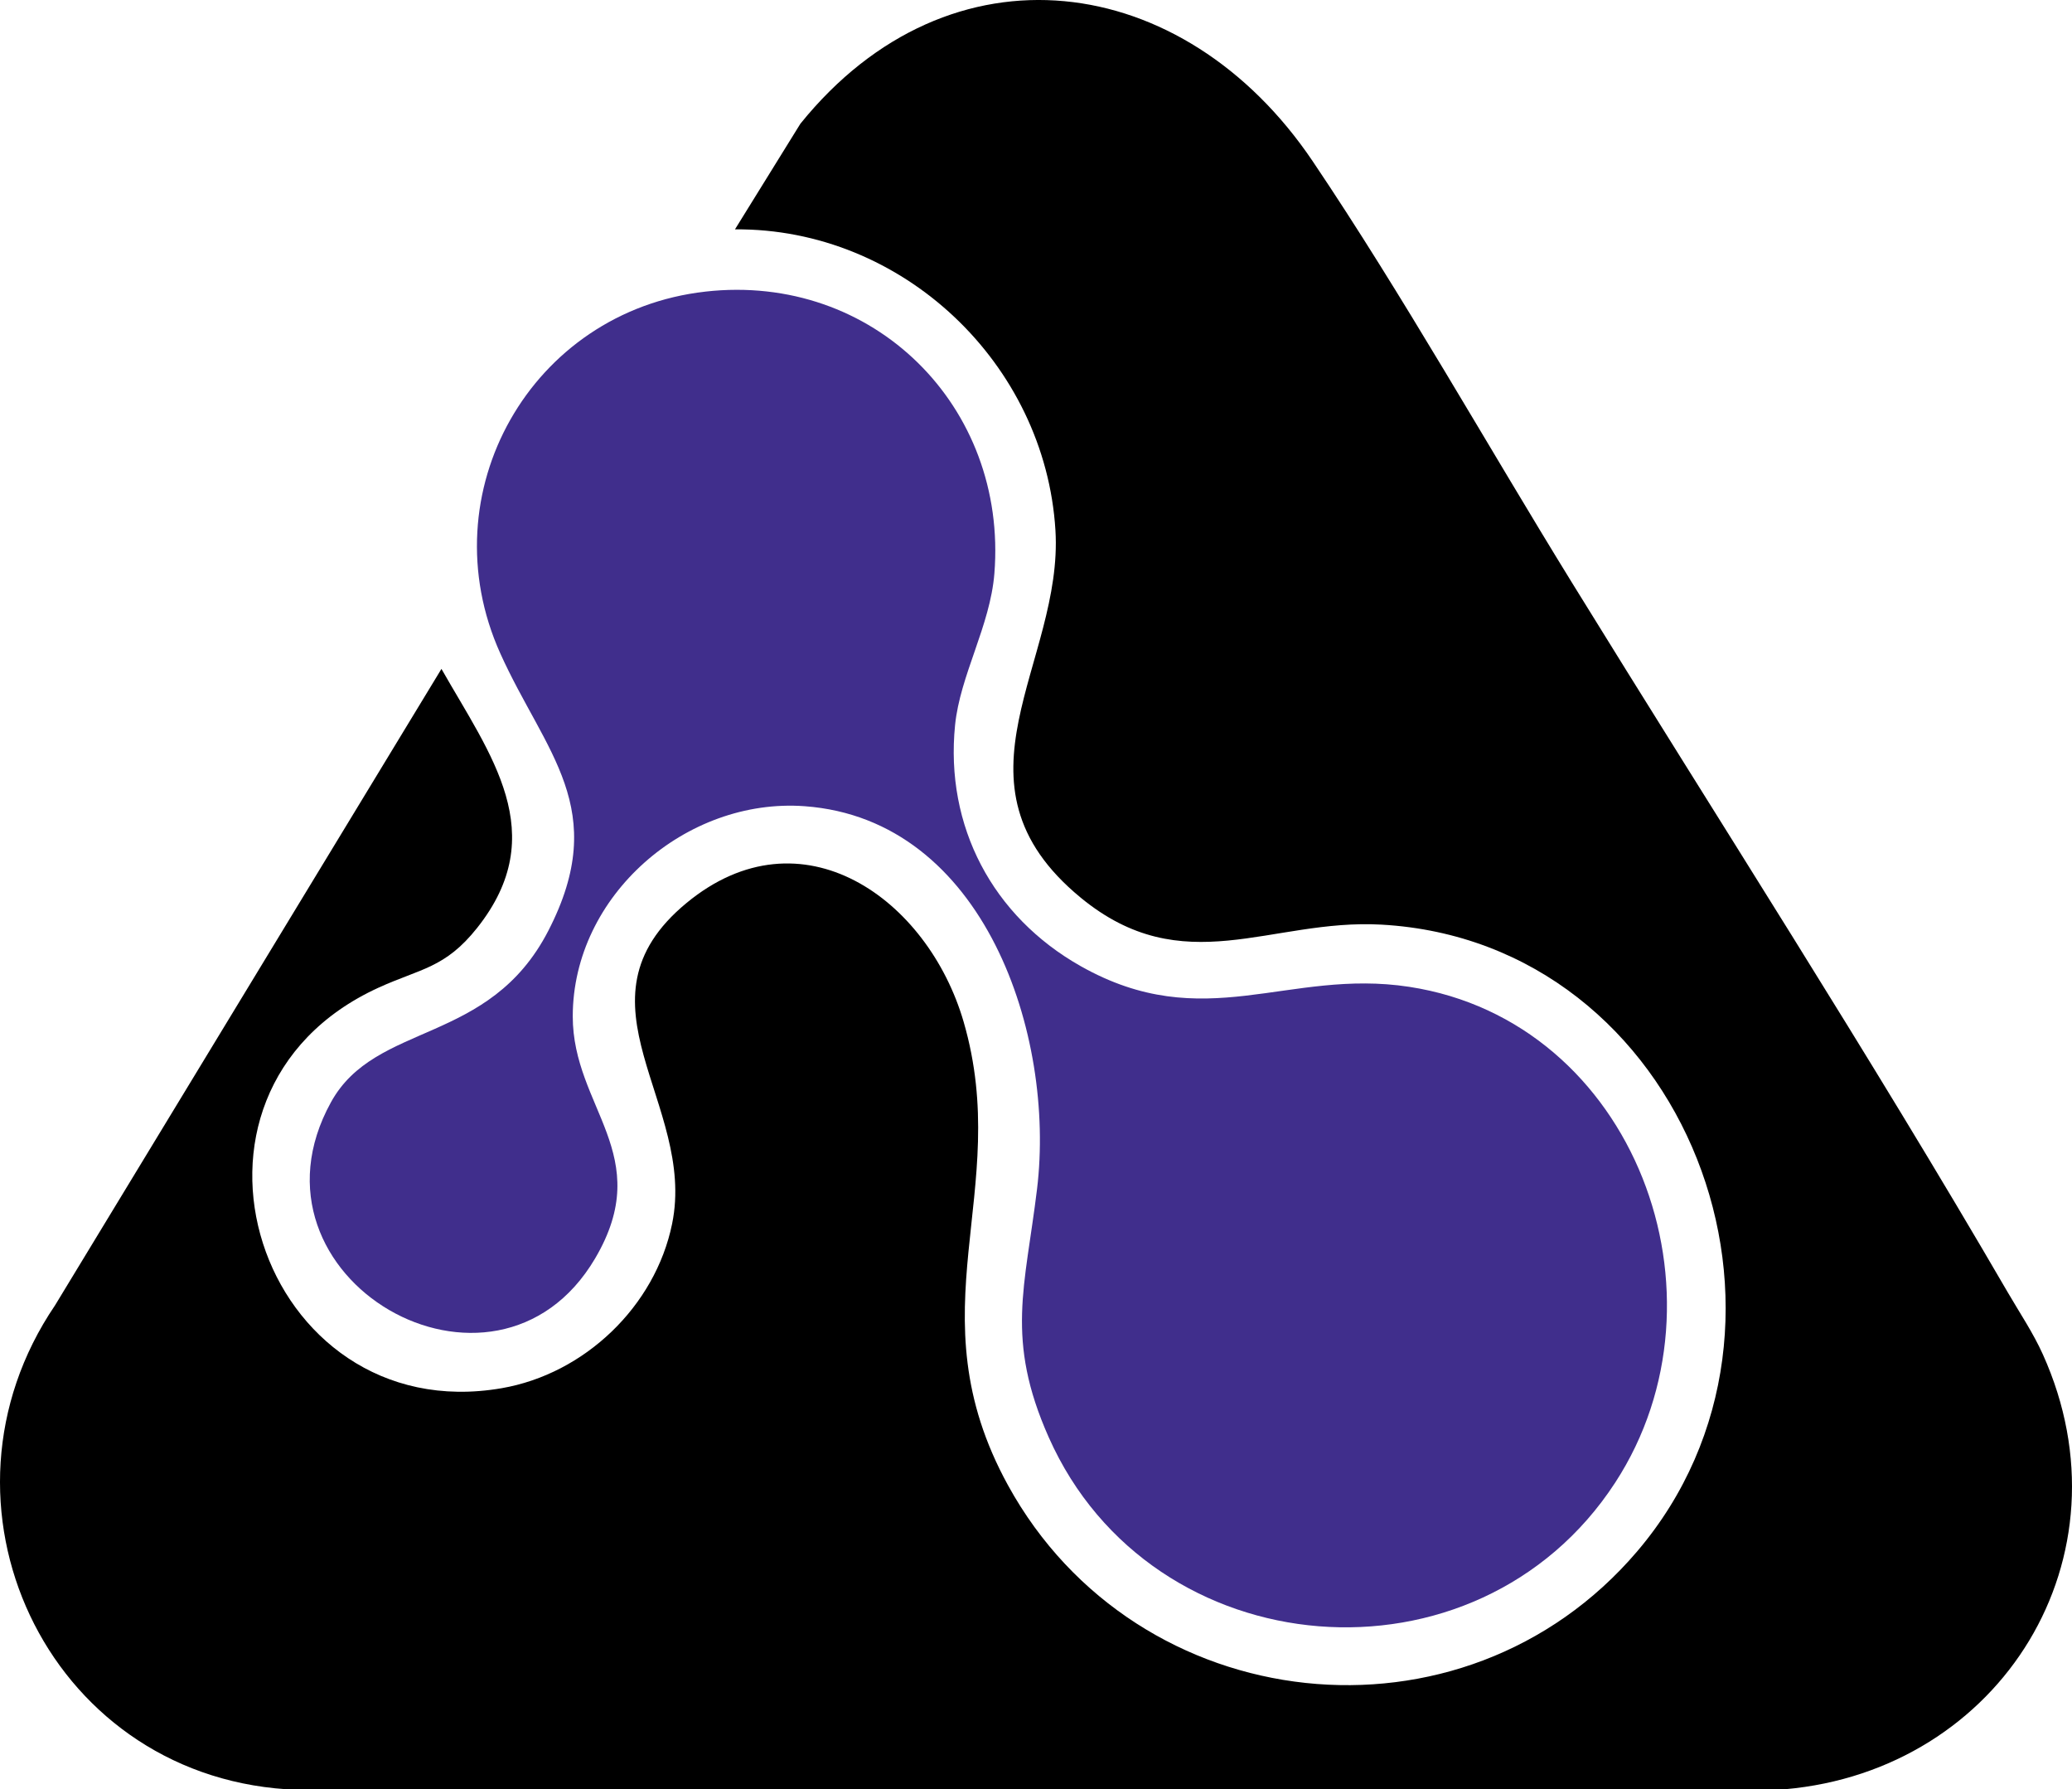
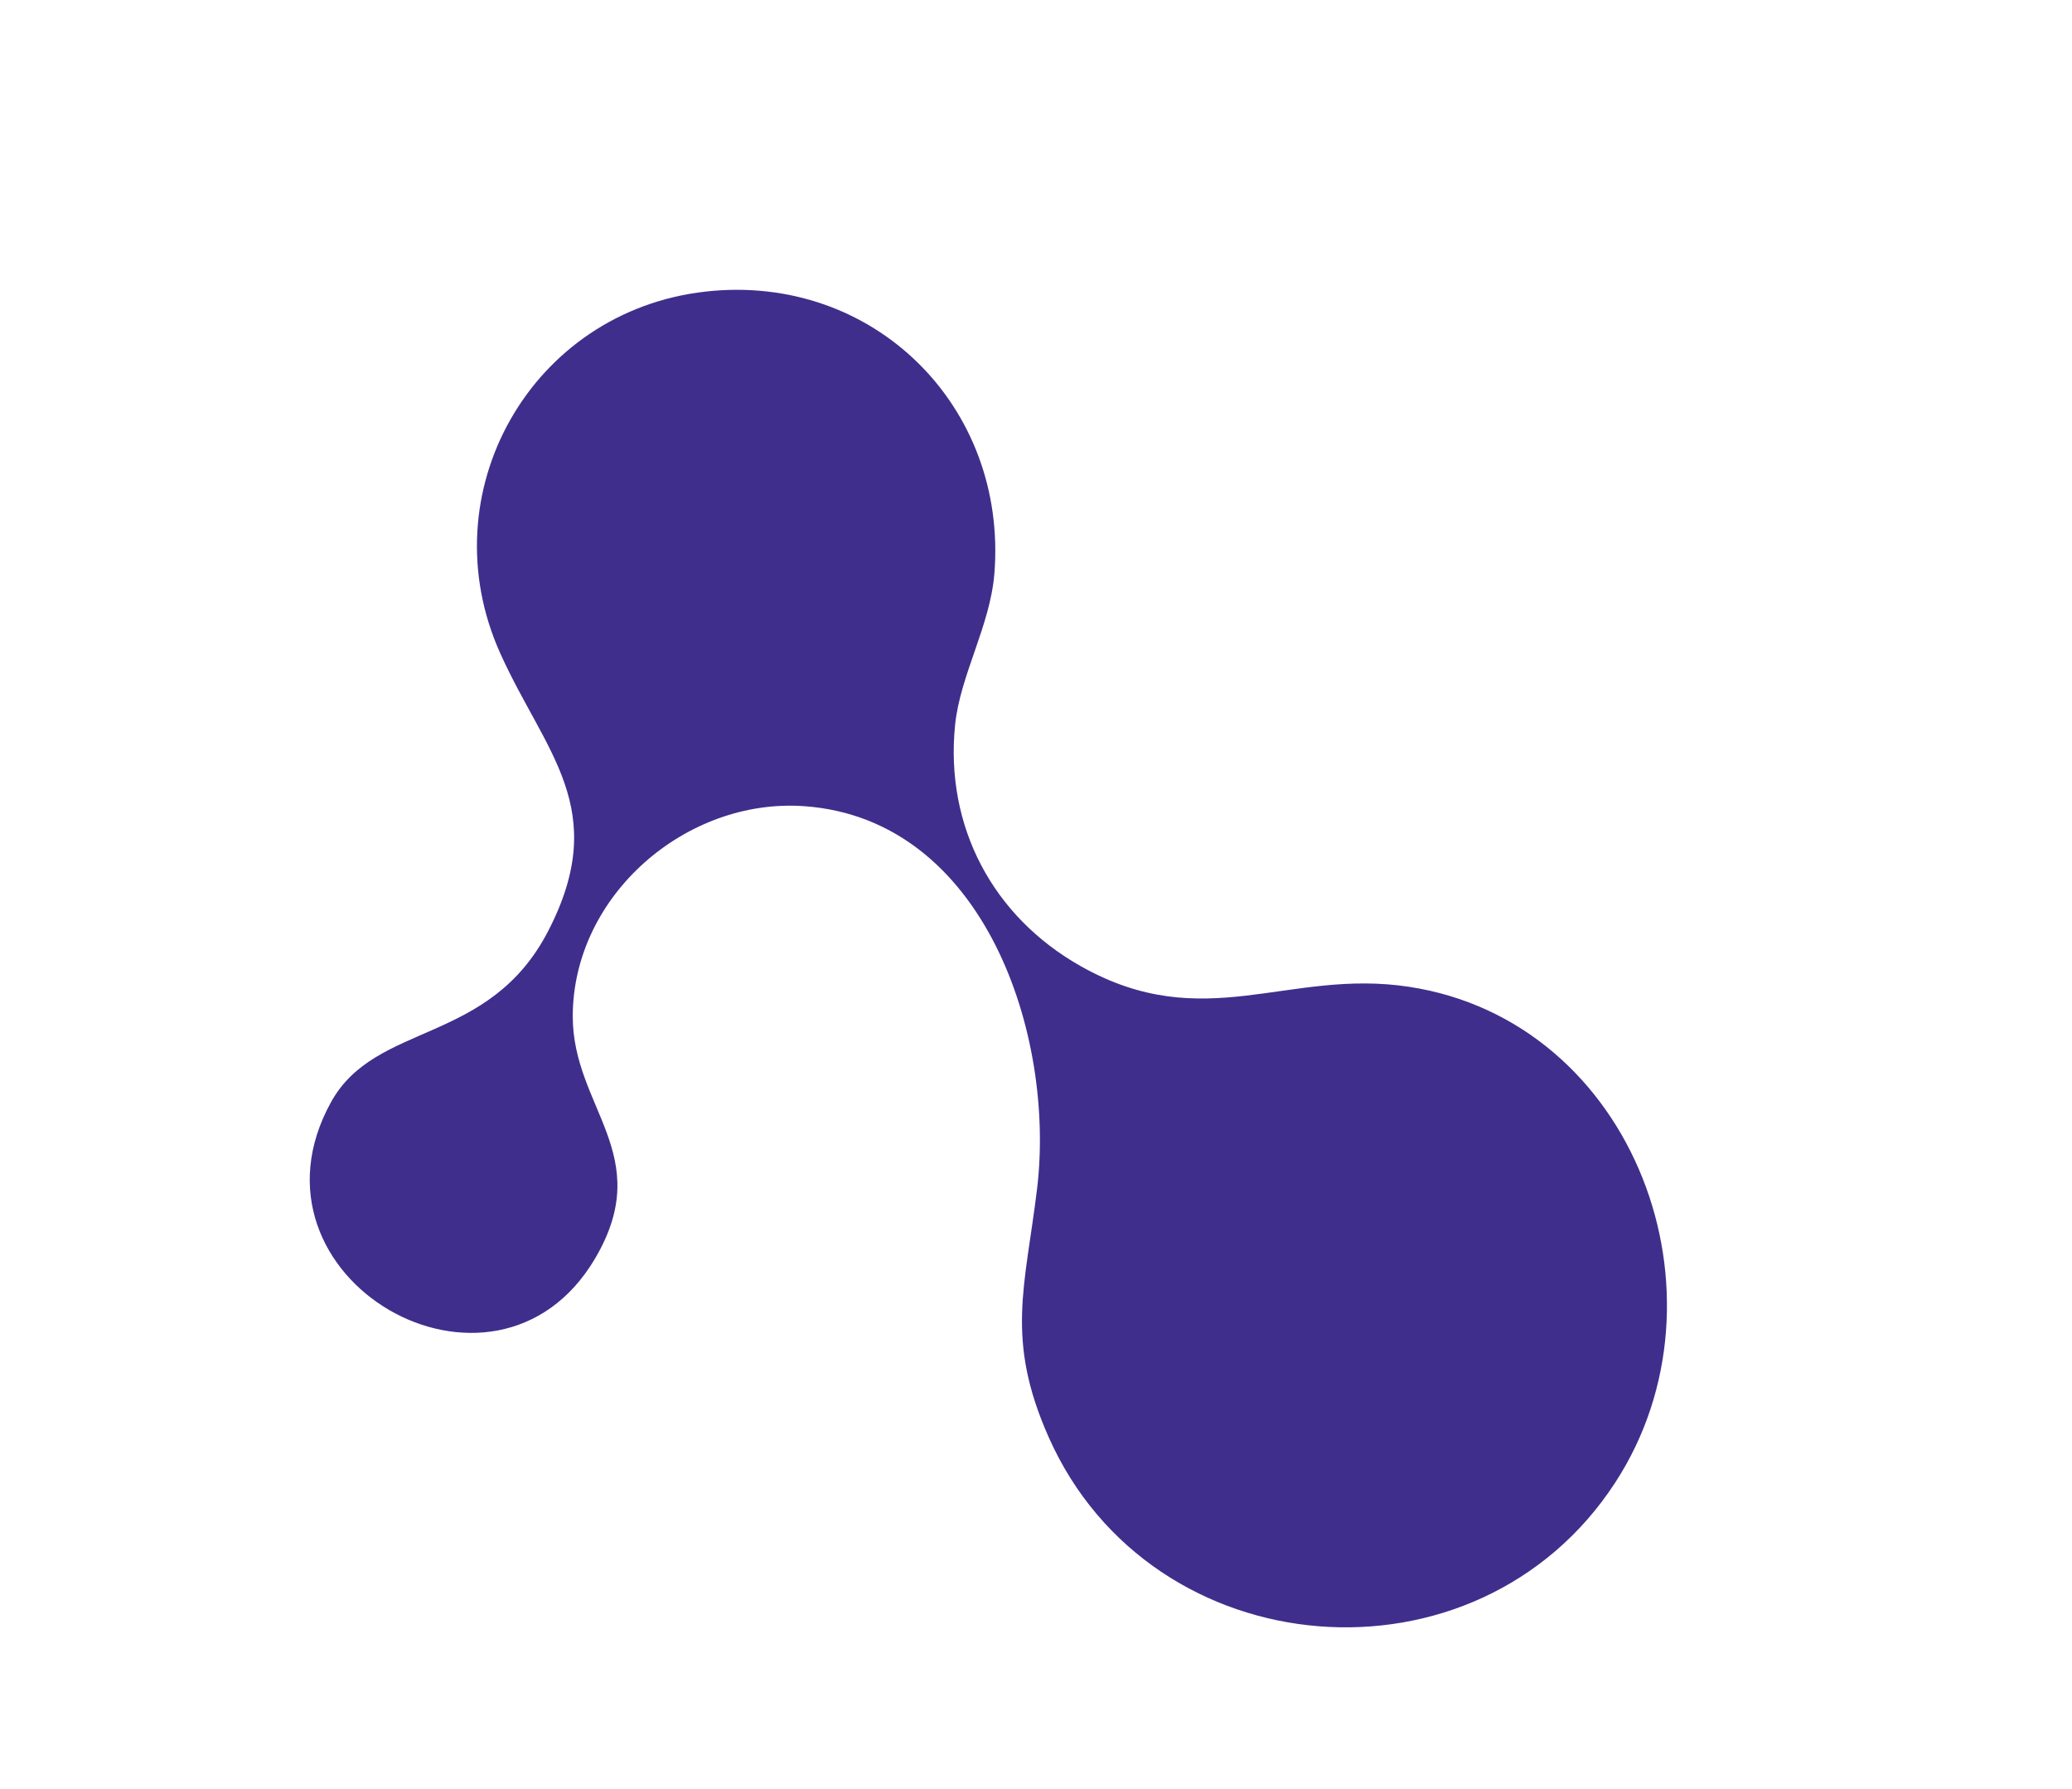
<svg xmlns="http://www.w3.org/2000/svg" id="Layer_1" data-name="Layer 1" viewBox="0 0 1518.04 1310.58">
  <defs>
    <style>
      .cls-1 {
        fill: #402e8c;
      }
    </style>
  </defs>
-   <path d="M538.48,167.99l47.93-77.38c109.81-135.96,280.93-112.5,375.32,27.48,65.88,97.71,127.64,207.65,189.97,308.7,105.97,171.79,218.08,345.72,319.26,519.78,8.73,15.01,18.59,29.62,25.74,45.49,66.73,148.13-30.41,304.58-189.01,318.5H209.87c-176.52-11.8-267.97-209.45-169.55-354.45l283.11-466.17c35.89,63.14,81.05,120.57,26.16,189.7-23.51,29.61-41.49,29.72-72.29,43.8-169.08,77.3-86.83,323.95,90.21,293.37,60.69-10.48,112.54-59.85,124.92-120.46,18.01-88.16-77.2-162.45,10.48-234.9,84.39-69.75,176.96-2.97,203.1,87.02,36.28,124.87-37.76,211.54,32.53,339.49,94.26,171.57,333.19,198.21,460.9,48.39,142.59-167.28,36.7-446.65-187.39-459.1-81.2-4.51-144.97,42.24-220.32-19.78-102.45-84.33-12.47-171.82-18.47-269.12-7.53-122.11-112.04-221.27-234.78-220.36Z" />
  <path class="cls-1" d="M516.77,213.59c122.99-13.86,221.54,83.96,211.76,206.49-3.06,38.32-25.14,74.54-28.8,111.04-7.44,74.23,27.58,140.13,91.98,176.51,90.61,51.2,151.65,1.54,240.75,15.18,165.41,25.32,239.87,226.55,150.89,363.17-101.2,155.39-339.66,136.16-414.96-33.13-32.01-71.96-17.29-110.04-8.6-181.99,13.6-112.53-38.39-270.66-170.21-280.34-86.81-6.38-169.88,65.37-169.95,153.88-.05,67.01,61.06,101.57,16.38,177.35-73.34,124.38-264.54,14.48-193.54-114.39,32.81-59.55,115.87-41.36,159.29-125.67,45.98-89.31-2.44-130.29-35.26-203.19-52.84-117.39,22.49-250.5,150.27-264.9Z" />
</svg>